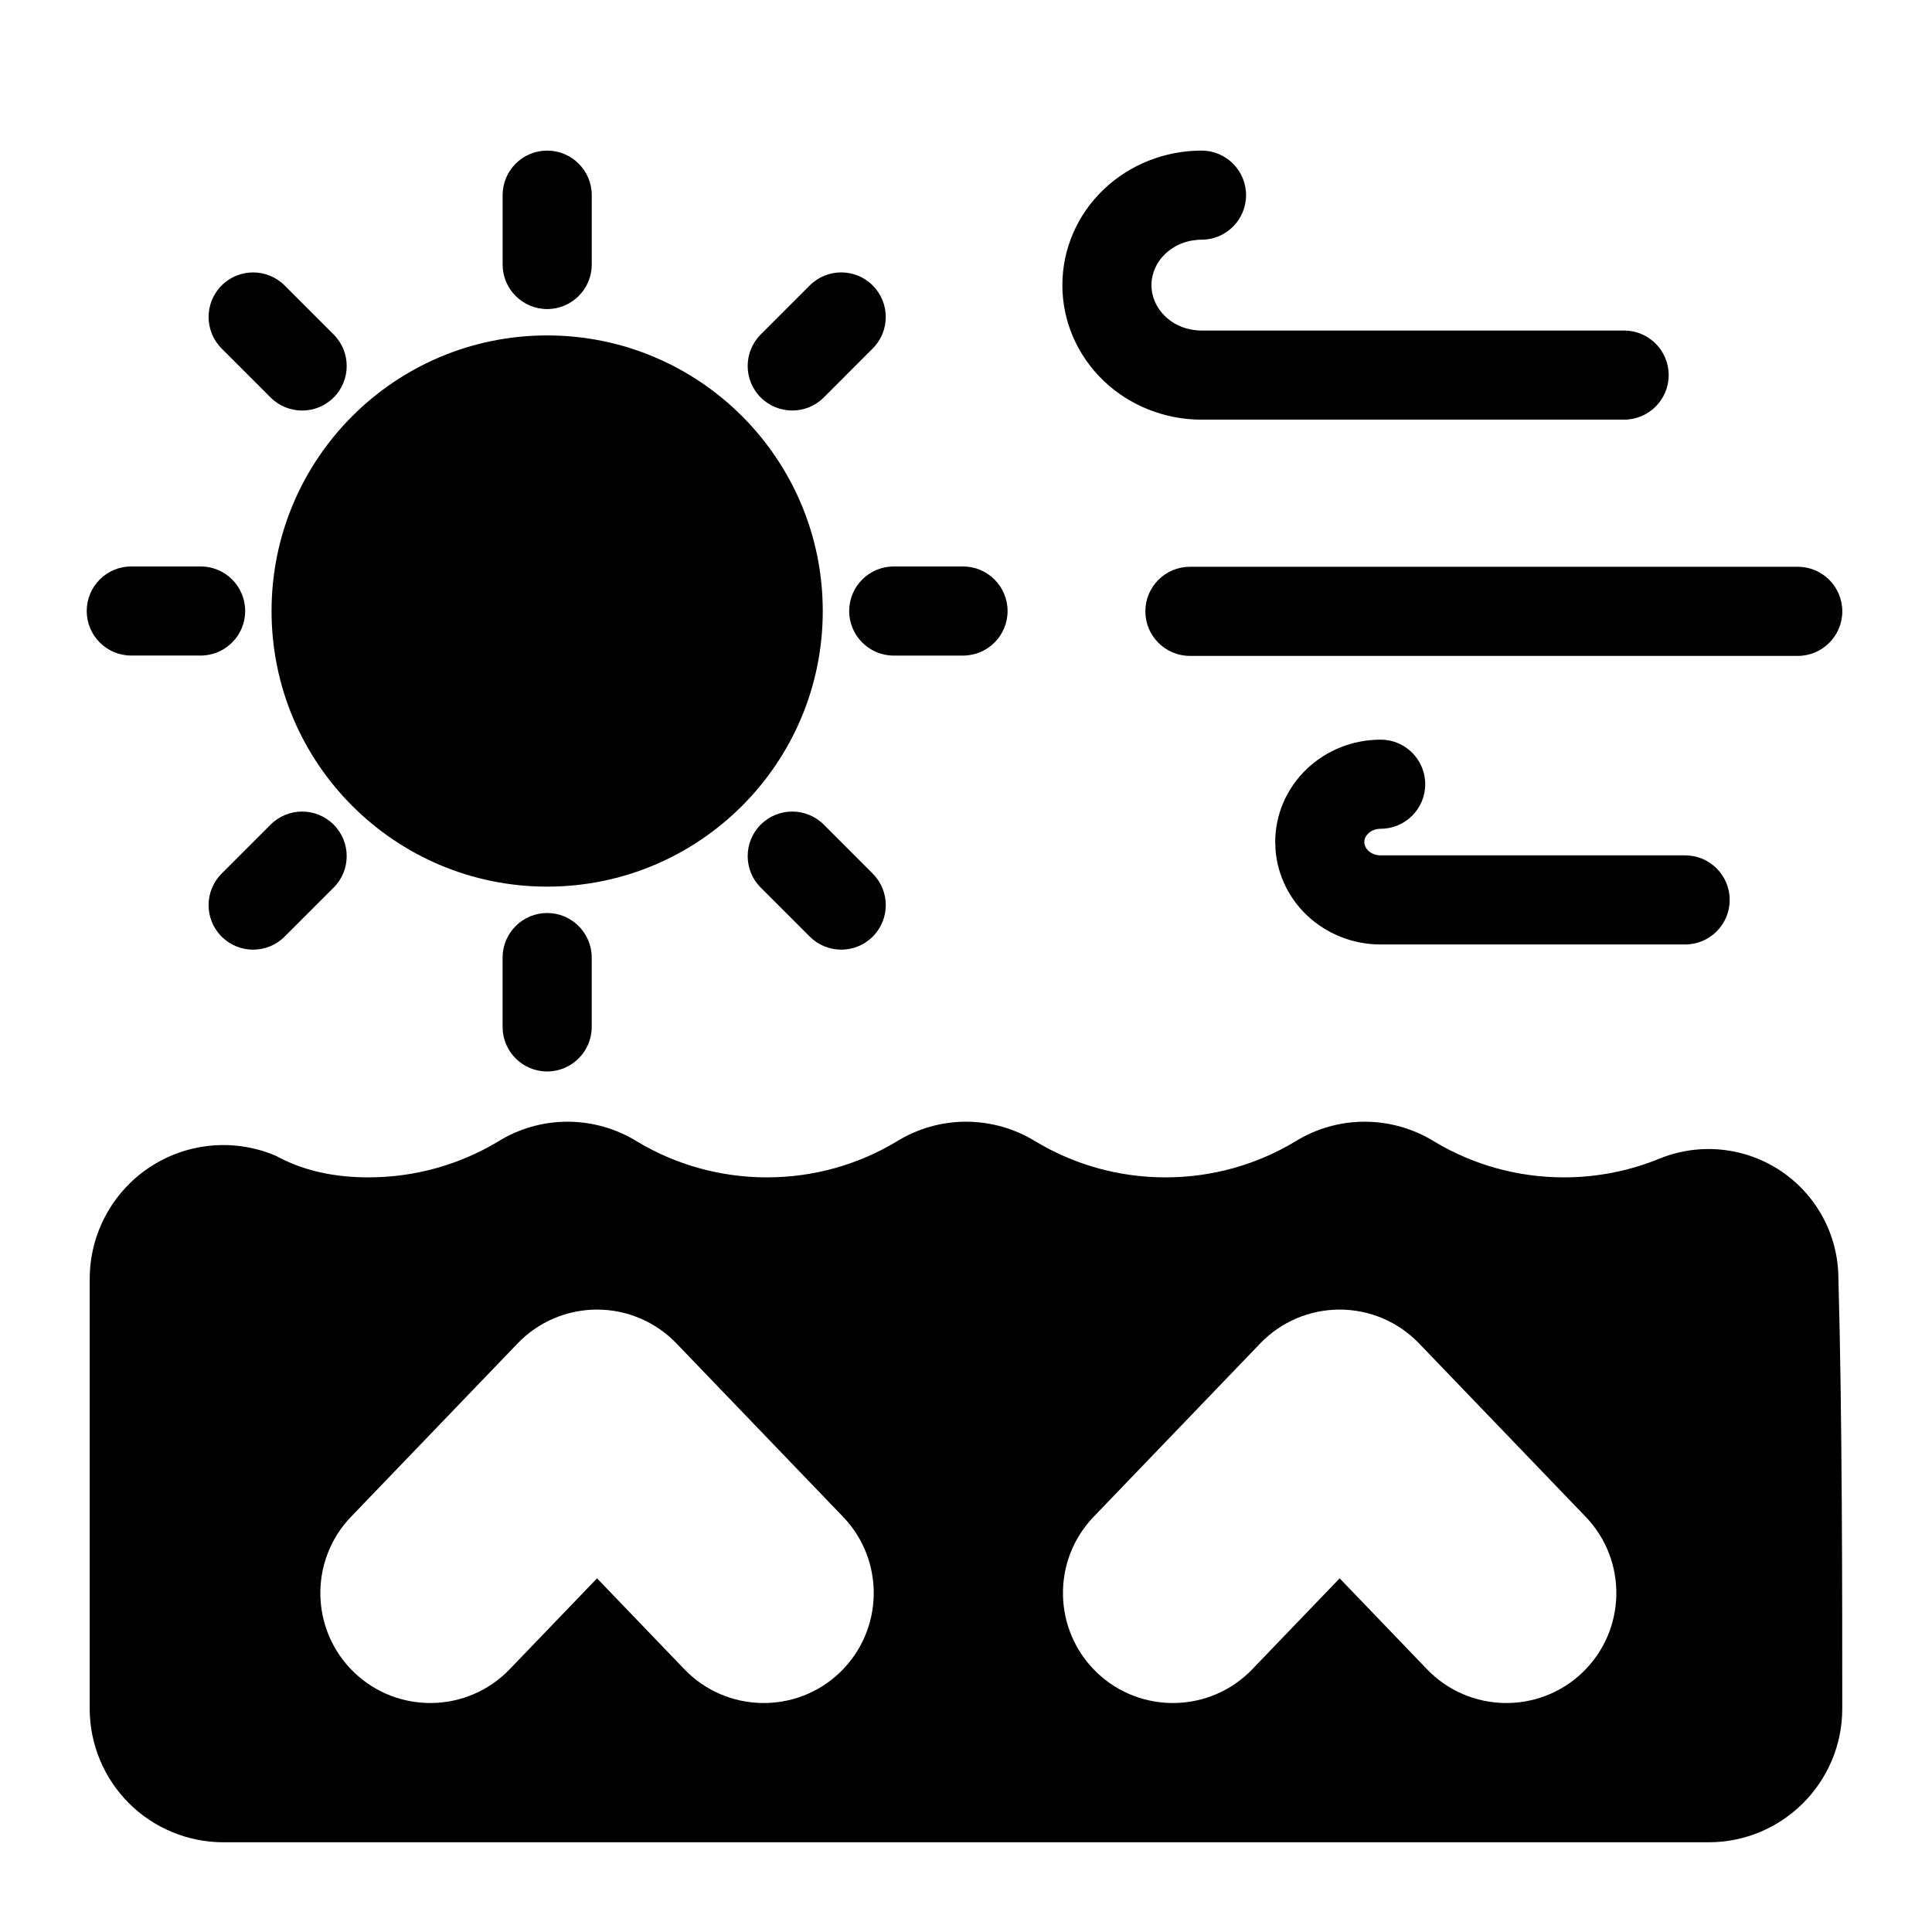
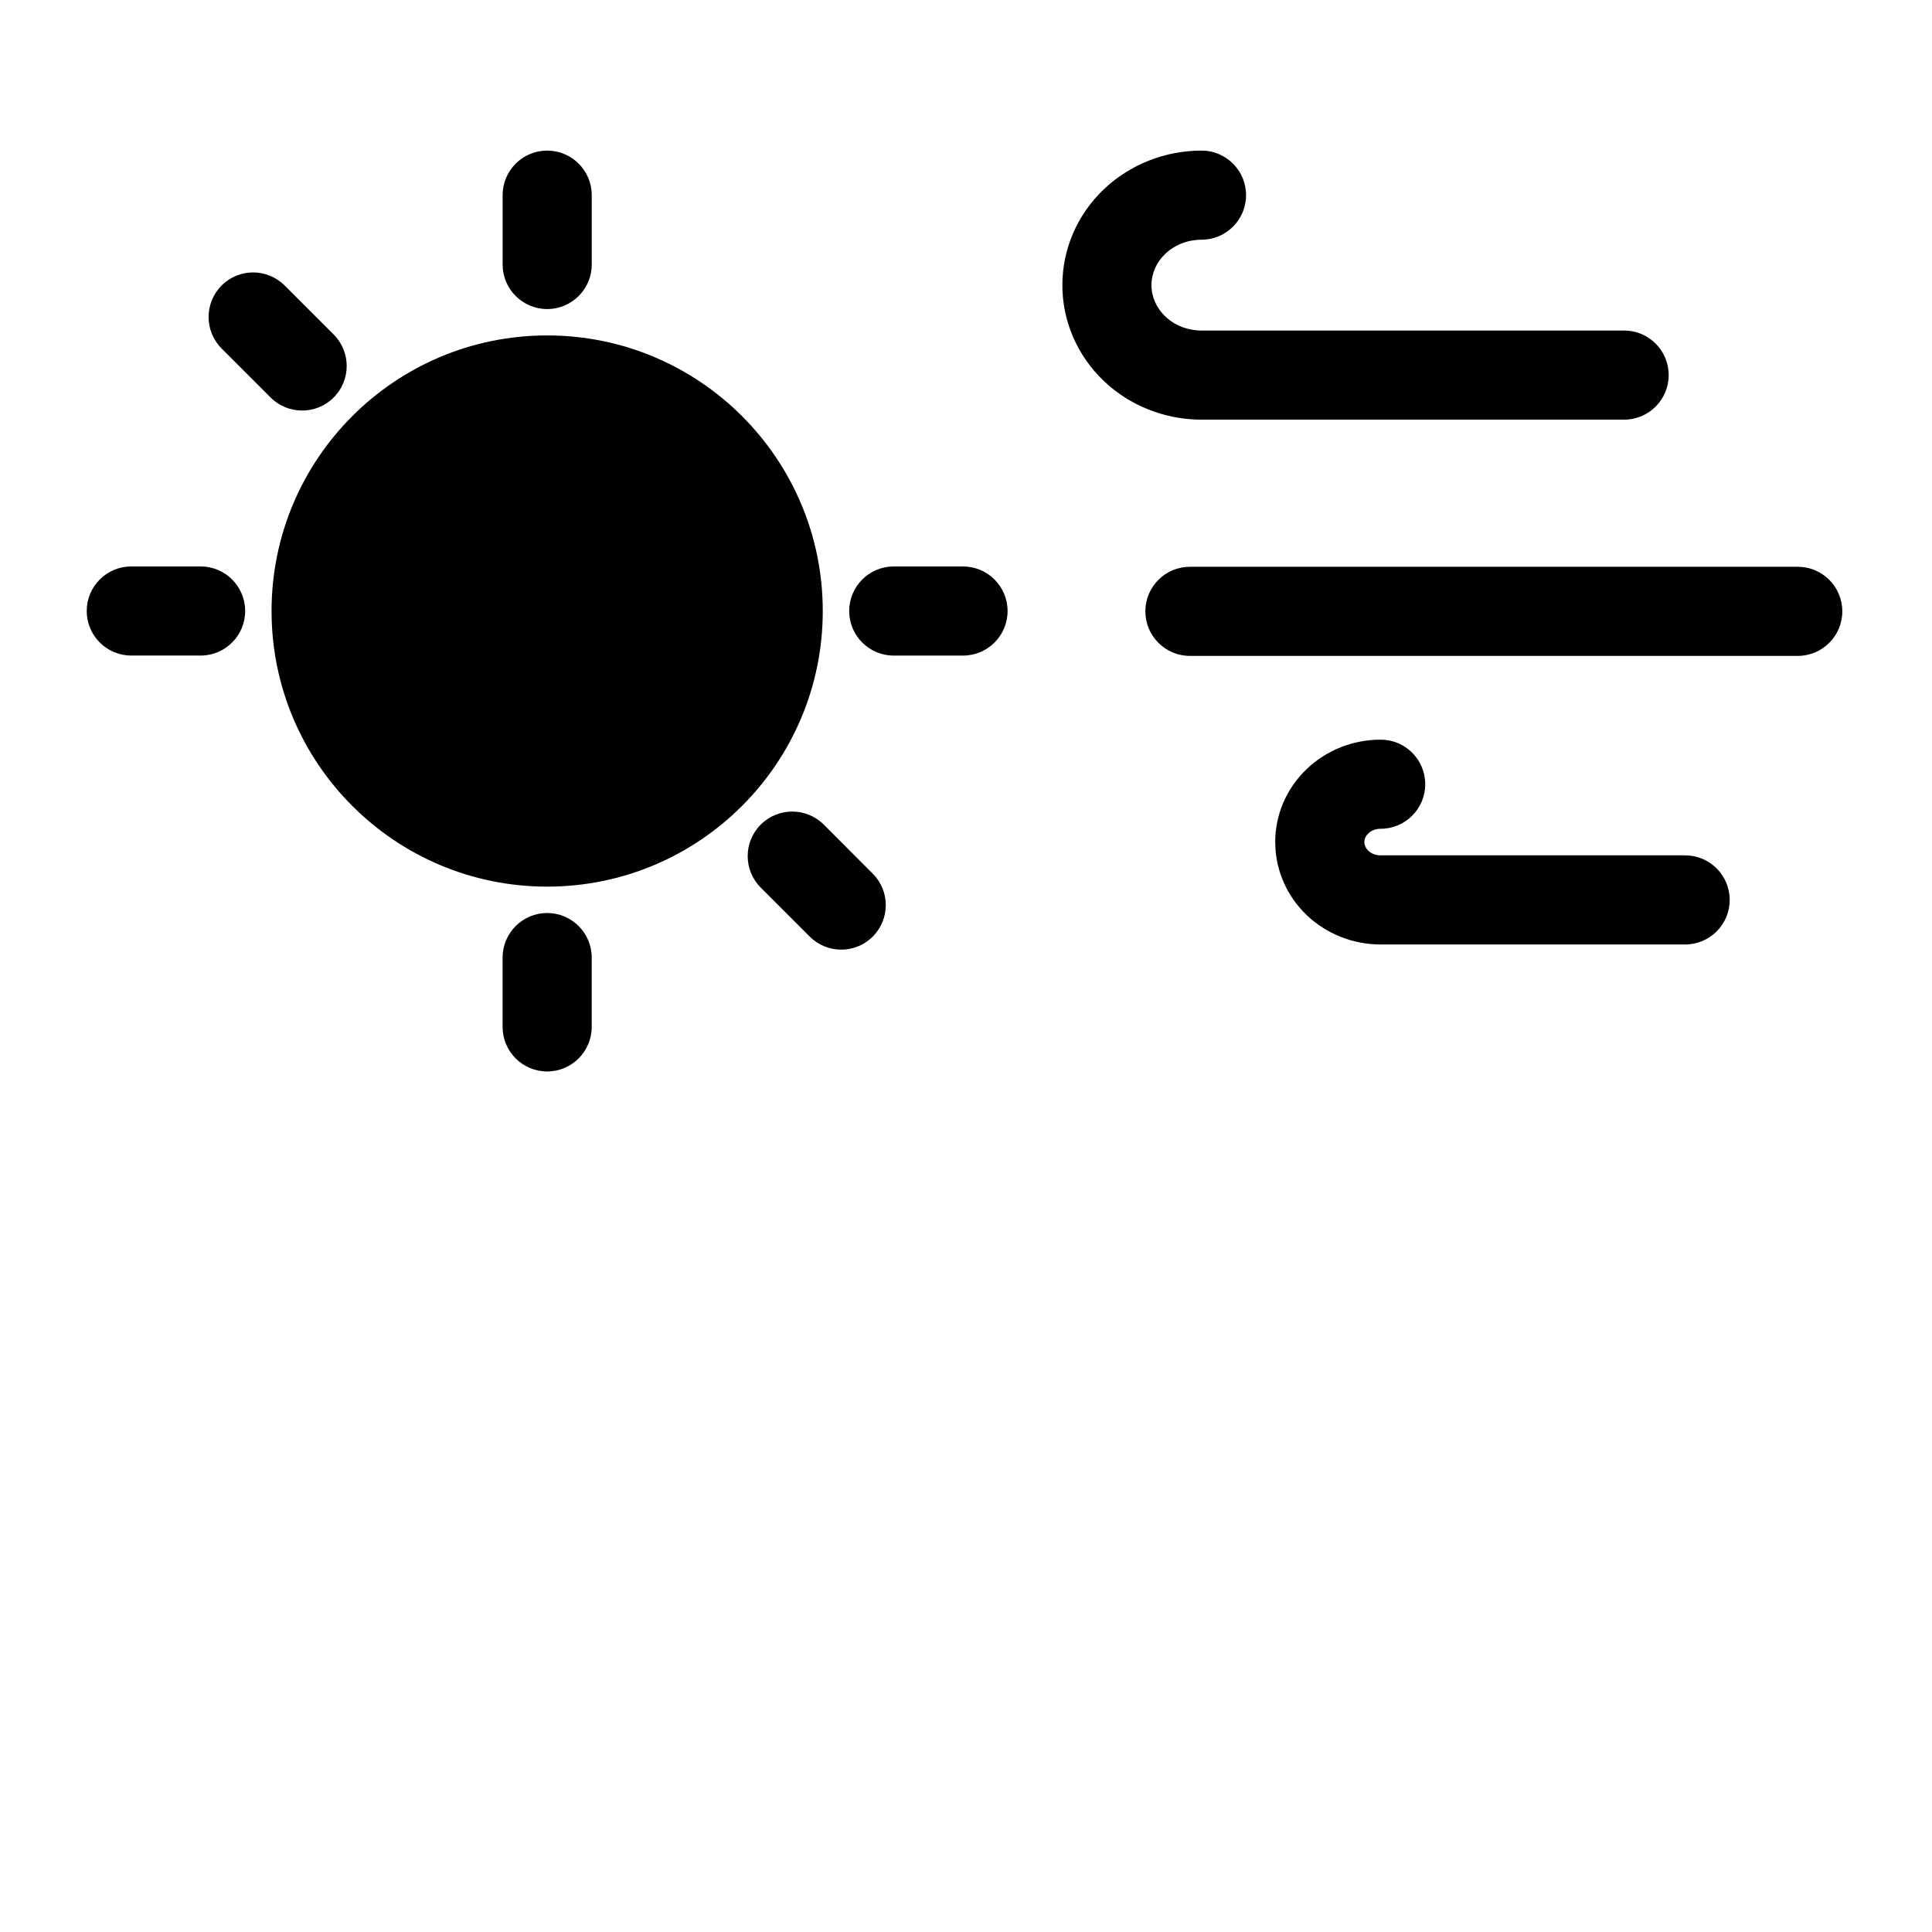
<svg xmlns="http://www.w3.org/2000/svg" fill="#000000" width="800px" height="800px" version="1.1" viewBox="144 144 512 512">
  <g fill-rule="evenodd">
    <path d="m462.41 183.91c-9.699 0-19.004 3.715-25.867 10.234-7.086 6.738-11.004 15.902-11.004 25.426v0c0 9.523 3.922 18.672 11.004 25.41 6.863 6.535 16.168 10.234 25.867 10.234h112c6.519 0 11.809-5.289 11.809-11.809s-5.289-11.809-11.809-11.809h-112c-3.59 0-7.055-1.309-9.59-3.731-2.332-2.203-3.668-5.18-3.668-8.297v0c0-3.133 1.34-6.109 3.668-8.312 2.535-2.41 6-3.731 9.59-3.731 6.519 0 11.809-5.289 11.809-11.809s-5.289-11.809-11.809-11.809z" />
    <path d="m481.96 367.77-0.016-0.613c0 0.203 0 0.41 0.016 0.613 0.156 7.055 3.133 13.793 8.375 18.781 5.195 4.945 12.219 7.746 19.555 7.746h80.688c6.519 0 11.809-5.289 11.809-11.809s-5.289-11.809-11.809-11.809h-80.688c-1.227 0-2.41-0.41-3.273-1.227-0.645-0.613-1.055-1.434-1.055-2.297v0c0-0.867 0.41-1.684 1.055-2.281 0.867-0.836 2.047-1.242 3.273-1.242 6.519 0 11.809-5.289 11.809-11.809s-5.289-11.809-11.809-11.809c-7.336 0-14.359 2.801-19.555 7.746-5.398 5.133-8.391 12.121-8.391 19.398 0 0 0.332 6.848 0.016 0.613z" />
    <path d="m459.34 317.82h161.08c6.519 0 11.809-5.305 11.809-11.809 0-6.519-5.289-11.809-11.809-11.809h-161.08c-6.519 0-11.809 5.289-11.809 11.809 0 6.504 5.289 11.809 11.809 11.809z" />
    <path d="m362.04 305.93c0 40.336-32.699 73.035-73.035 73.035-40.34 0-73.039-32.699-73.039-73.035 0-40.34 32.699-73.039 73.039-73.039 40.336 0 73.035 32.699 73.035 73.039" />
    <path d="m277.2 195.72v18.375c0 6.519 5.289 11.809 11.809 11.809 6.519 0 11.809-5.289 11.809-11.809v-18.375c0-6.519-5.289-11.809-11.809-11.809-6.519 0-11.809 5.289-11.809 11.809z" />
    <path d="m202.73 236.36 12.988 12.988c4.613 4.598 12.09 4.598 16.703 0 4.613-4.613 4.613-12.09 0-16.703l-12.988-12.988c-4.613-4.613-12.09-4.613-16.703 0-4.598 4.613-4.598 12.09 0 16.703z" />
    <path d="m178.79 317.73h18.375c6.519 0 11.809-5.289 11.809-11.809s-5.289-11.809-11.809-11.809h-18.375c-6.519 0-11.809 5.289-11.809 11.809s5.289 11.809 11.809 11.809z" />
-     <path d="m219.43 392.21 12.988-12.988c4.613-4.598 4.613-12.09 0-16.688-4.613-4.613-12.09-4.613-16.703 0l-12.988 12.988c-4.598 4.598-4.598 12.09 0 16.688 4.613 4.613 12.09 4.613 16.703 0z" />
    <path d="m300.81 416.14v-18.375c0-6.504-5.289-11.809-11.809-11.809-6.519 0-11.809 5.305-11.809 11.809v18.375c0 6.519 5.289 11.809 11.809 11.809 6.519 0 11.809-5.289 11.809-11.809z" />
    <path d="m375.28 375.52-12.973-12.988c-4.613-4.613-12.09-4.613-16.703 0-4.613 4.598-4.613 12.09 0 16.688l12.988 12.988c4.613 4.613 12.09 4.613 16.688 0 4.613-4.598 4.613-12.09 0-16.688z" />
    <path d="m399.21 294.12h-18.359c-6.519 0-11.809 5.289-11.809 11.809 0 6.519 5.289 11.809 11.809 11.809h18.359c6.519 0 11.809-5.289 11.809-11.809 0-6.519-5.289-11.809-11.809-11.809z" />
-     <path d="m358.59 219.65-12.988 12.988c-4.613 4.613-4.613 12.09 0 16.703 4.613 4.598 12.09 4.598 16.703 0l12.973-12.988c4.613-4.613 4.613-12.09 0-16.703-4.598-4.613-12.074-4.613-16.688 0z" />
-     <path d="m167.77 482.86v113.94c0 9.398 3.731 18.406 10.375 25.047 6.644 6.644 15.664 10.375 25.047 10.375h393.6c19.555 0 35.426-15.855 35.426-35.426 0-28.766 0-77.934-1.023-114.11-0.062-11.352-5.731-21.93-15.145-28.293-9.477-6.391-21.508-7.668-32.117-3.402-0.016 0.016-0.047 0.016-0.078 0.031-7.824 3.211-16.391 4.992-25.379 4.992-12.5 0-24.199-3.434-34.211-9.398-11.461-7.148-25.852-7.117-37.172-0.016-9.934 5.953-21.68 9.414-34.227 9.414-12.5 0-24.215-3.434-34.227-9.398-11.461-7.148-25.836-7.117-37.172-0.016-9.934 5.953-21.68 9.414-34.227 9.414-12.5 0-24.215-3.434-34.227-9.398-11.445-7.148-25.836-7.117-37.156-0.016-9.949 5.953-21.695 9.414-34.242 9.414-8.598 0-16.816-1.605-23.992-5.449-0.379-0.203-0.77-0.379-1.164-0.535-10.91-4.41-23.301-3.102-33.062 3.481-9.746 6.582-15.602 17.57-15.617 29.348zm331.25 79.414-23.145 24.09c-11.148 11.602-29.629 11.98-41.234 0.836-11.602-11.164-11.965-29.629-0.82-41.234 0 0 44.18-45.973 44.18-45.973 5.496-5.715 13.082-8.941 21.02-8.941 7.934 0 15.523 3.227 21.02 8.941 0 0 44.18 45.973 44.18 45.973 11.148 11.602 10.785 30.07-0.82 41.234-11.602 11.148-30.086 10.77-41.234-0.836zm-196.8 0-23.145 24.09c-11.148 11.602-29.629 11.98-41.234 0.836-11.602-11.164-11.965-29.629-0.82-41.234 0 0 44.18-45.973 44.18-45.973 5.496-5.715 13.082-8.941 21.02-8.941 7.934 0 15.523 3.227 21.02 8.941 0 0 44.18 45.973 44.18 45.973 11.148 11.602 10.785 30.07-0.82 41.234-11.602 11.148-30.086 10.77-41.234-0.836z" />
  </g>
</svg>